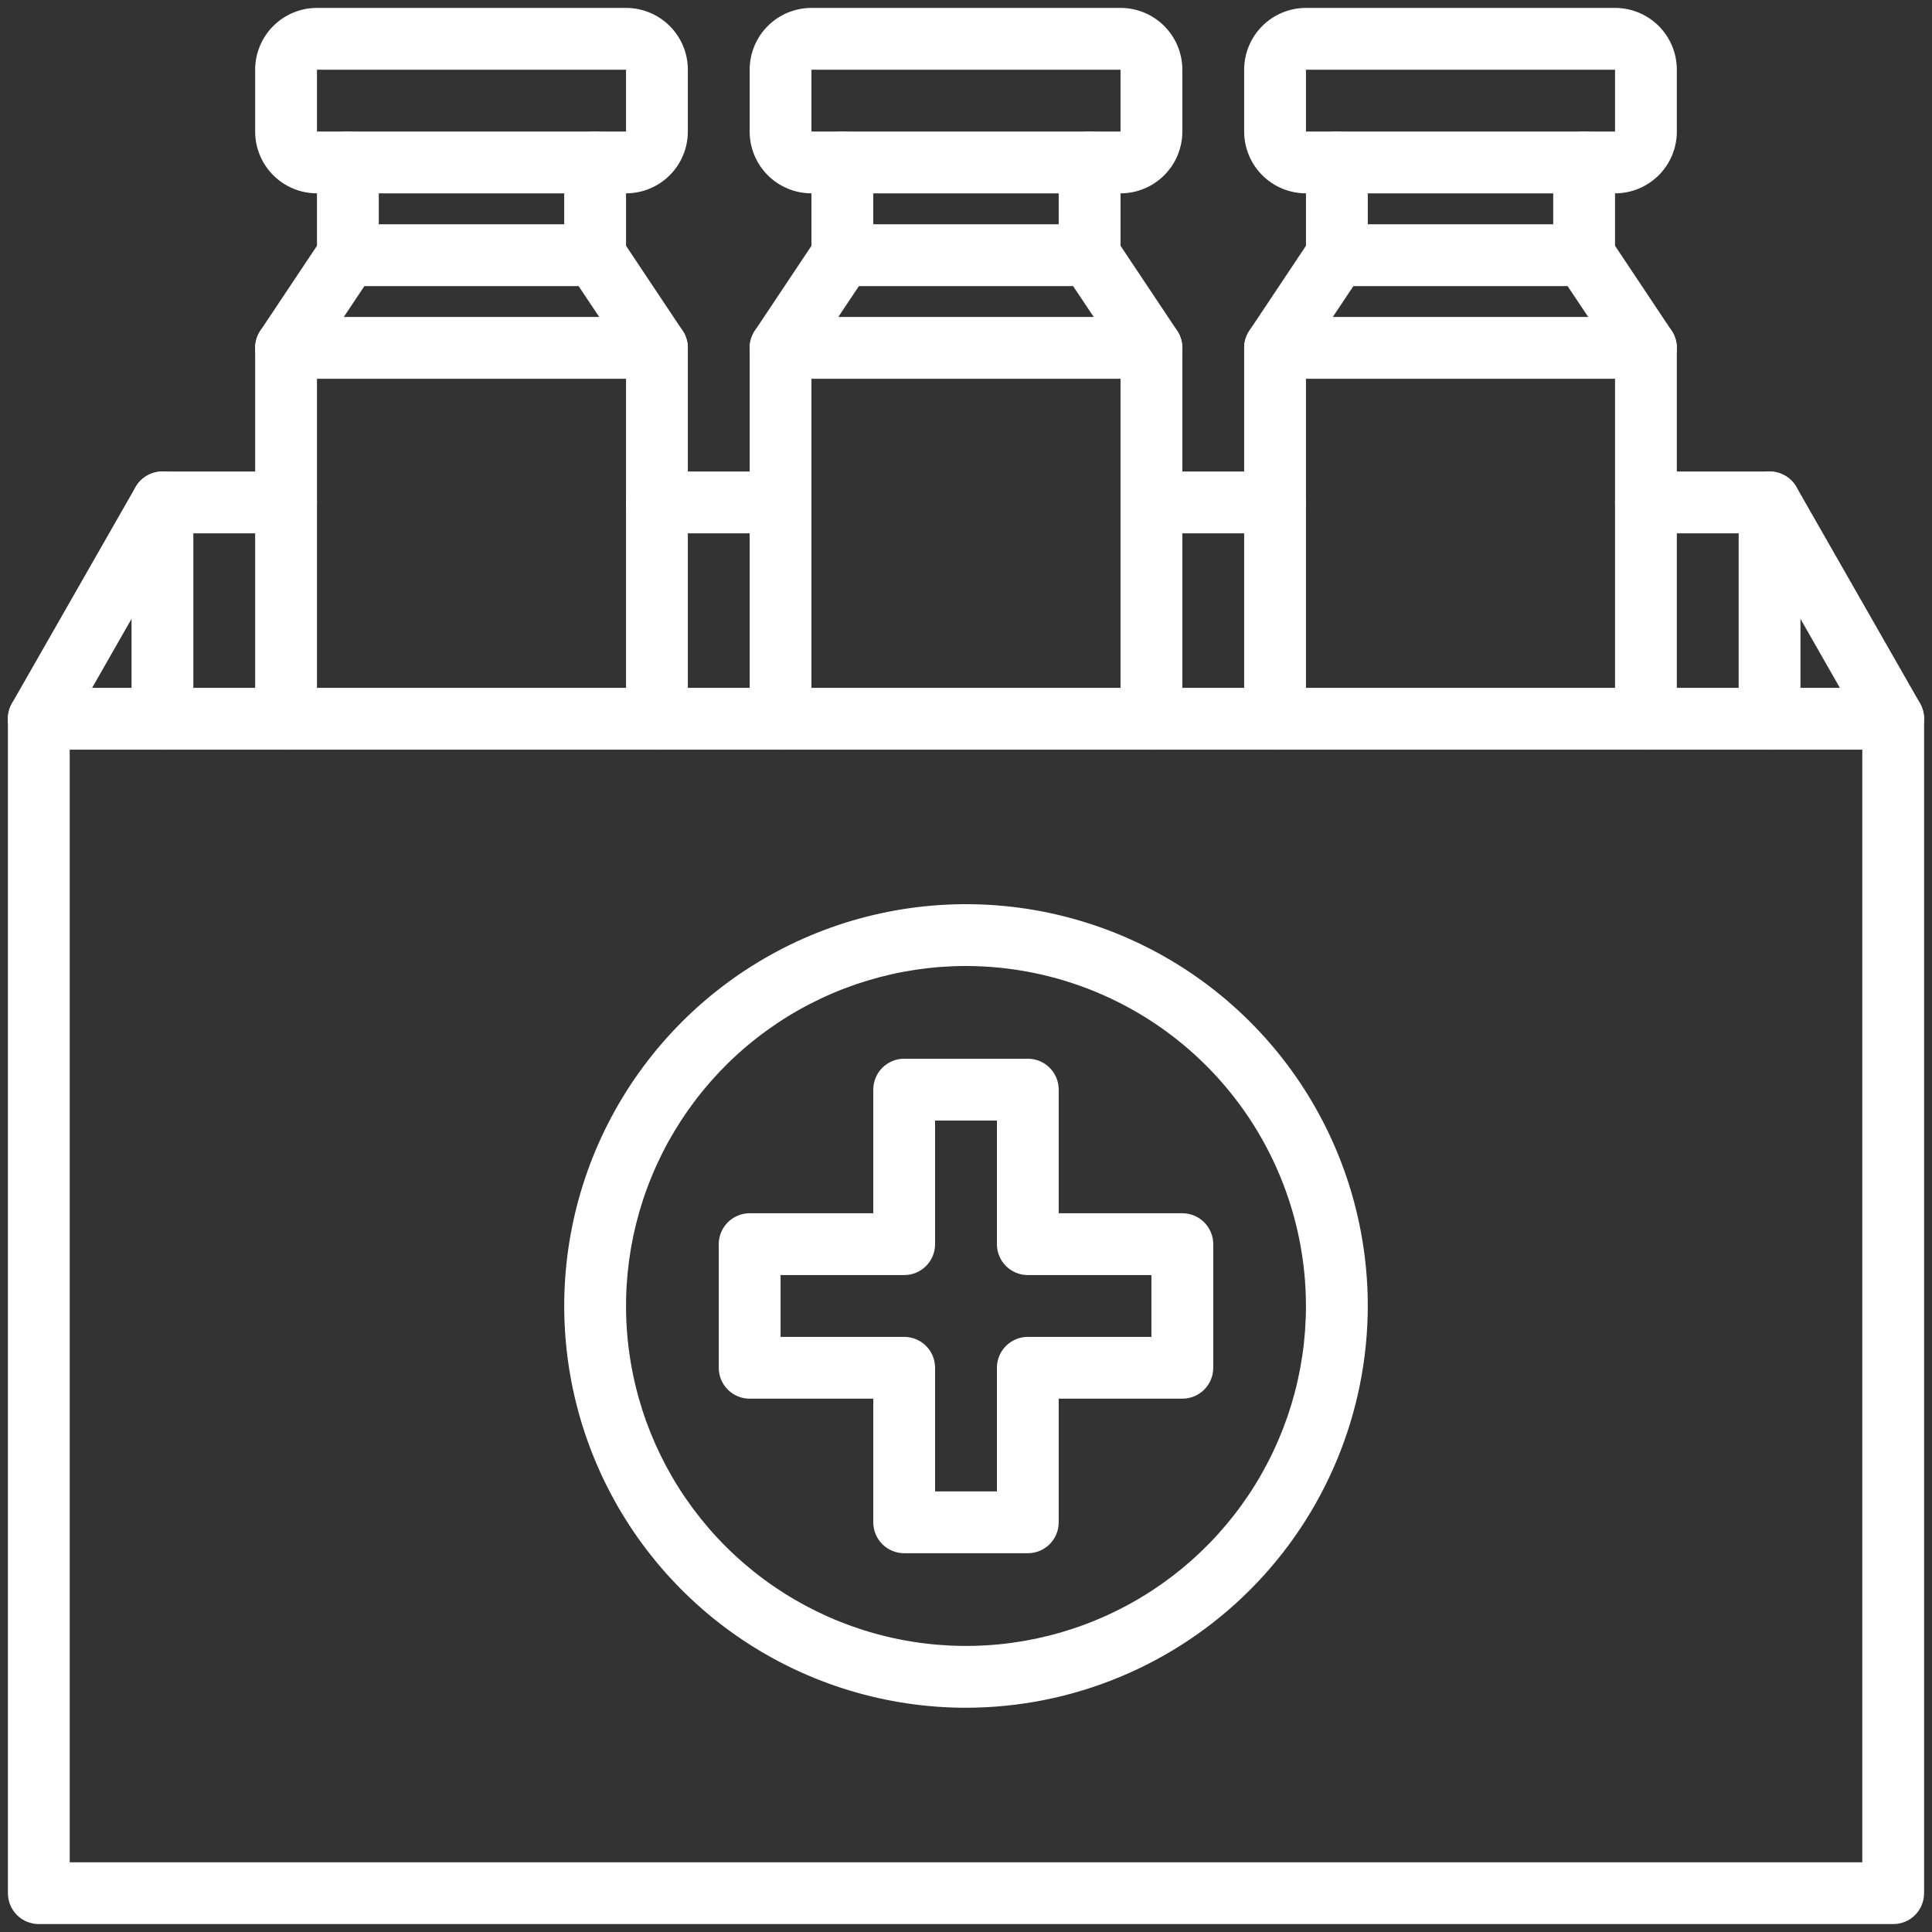
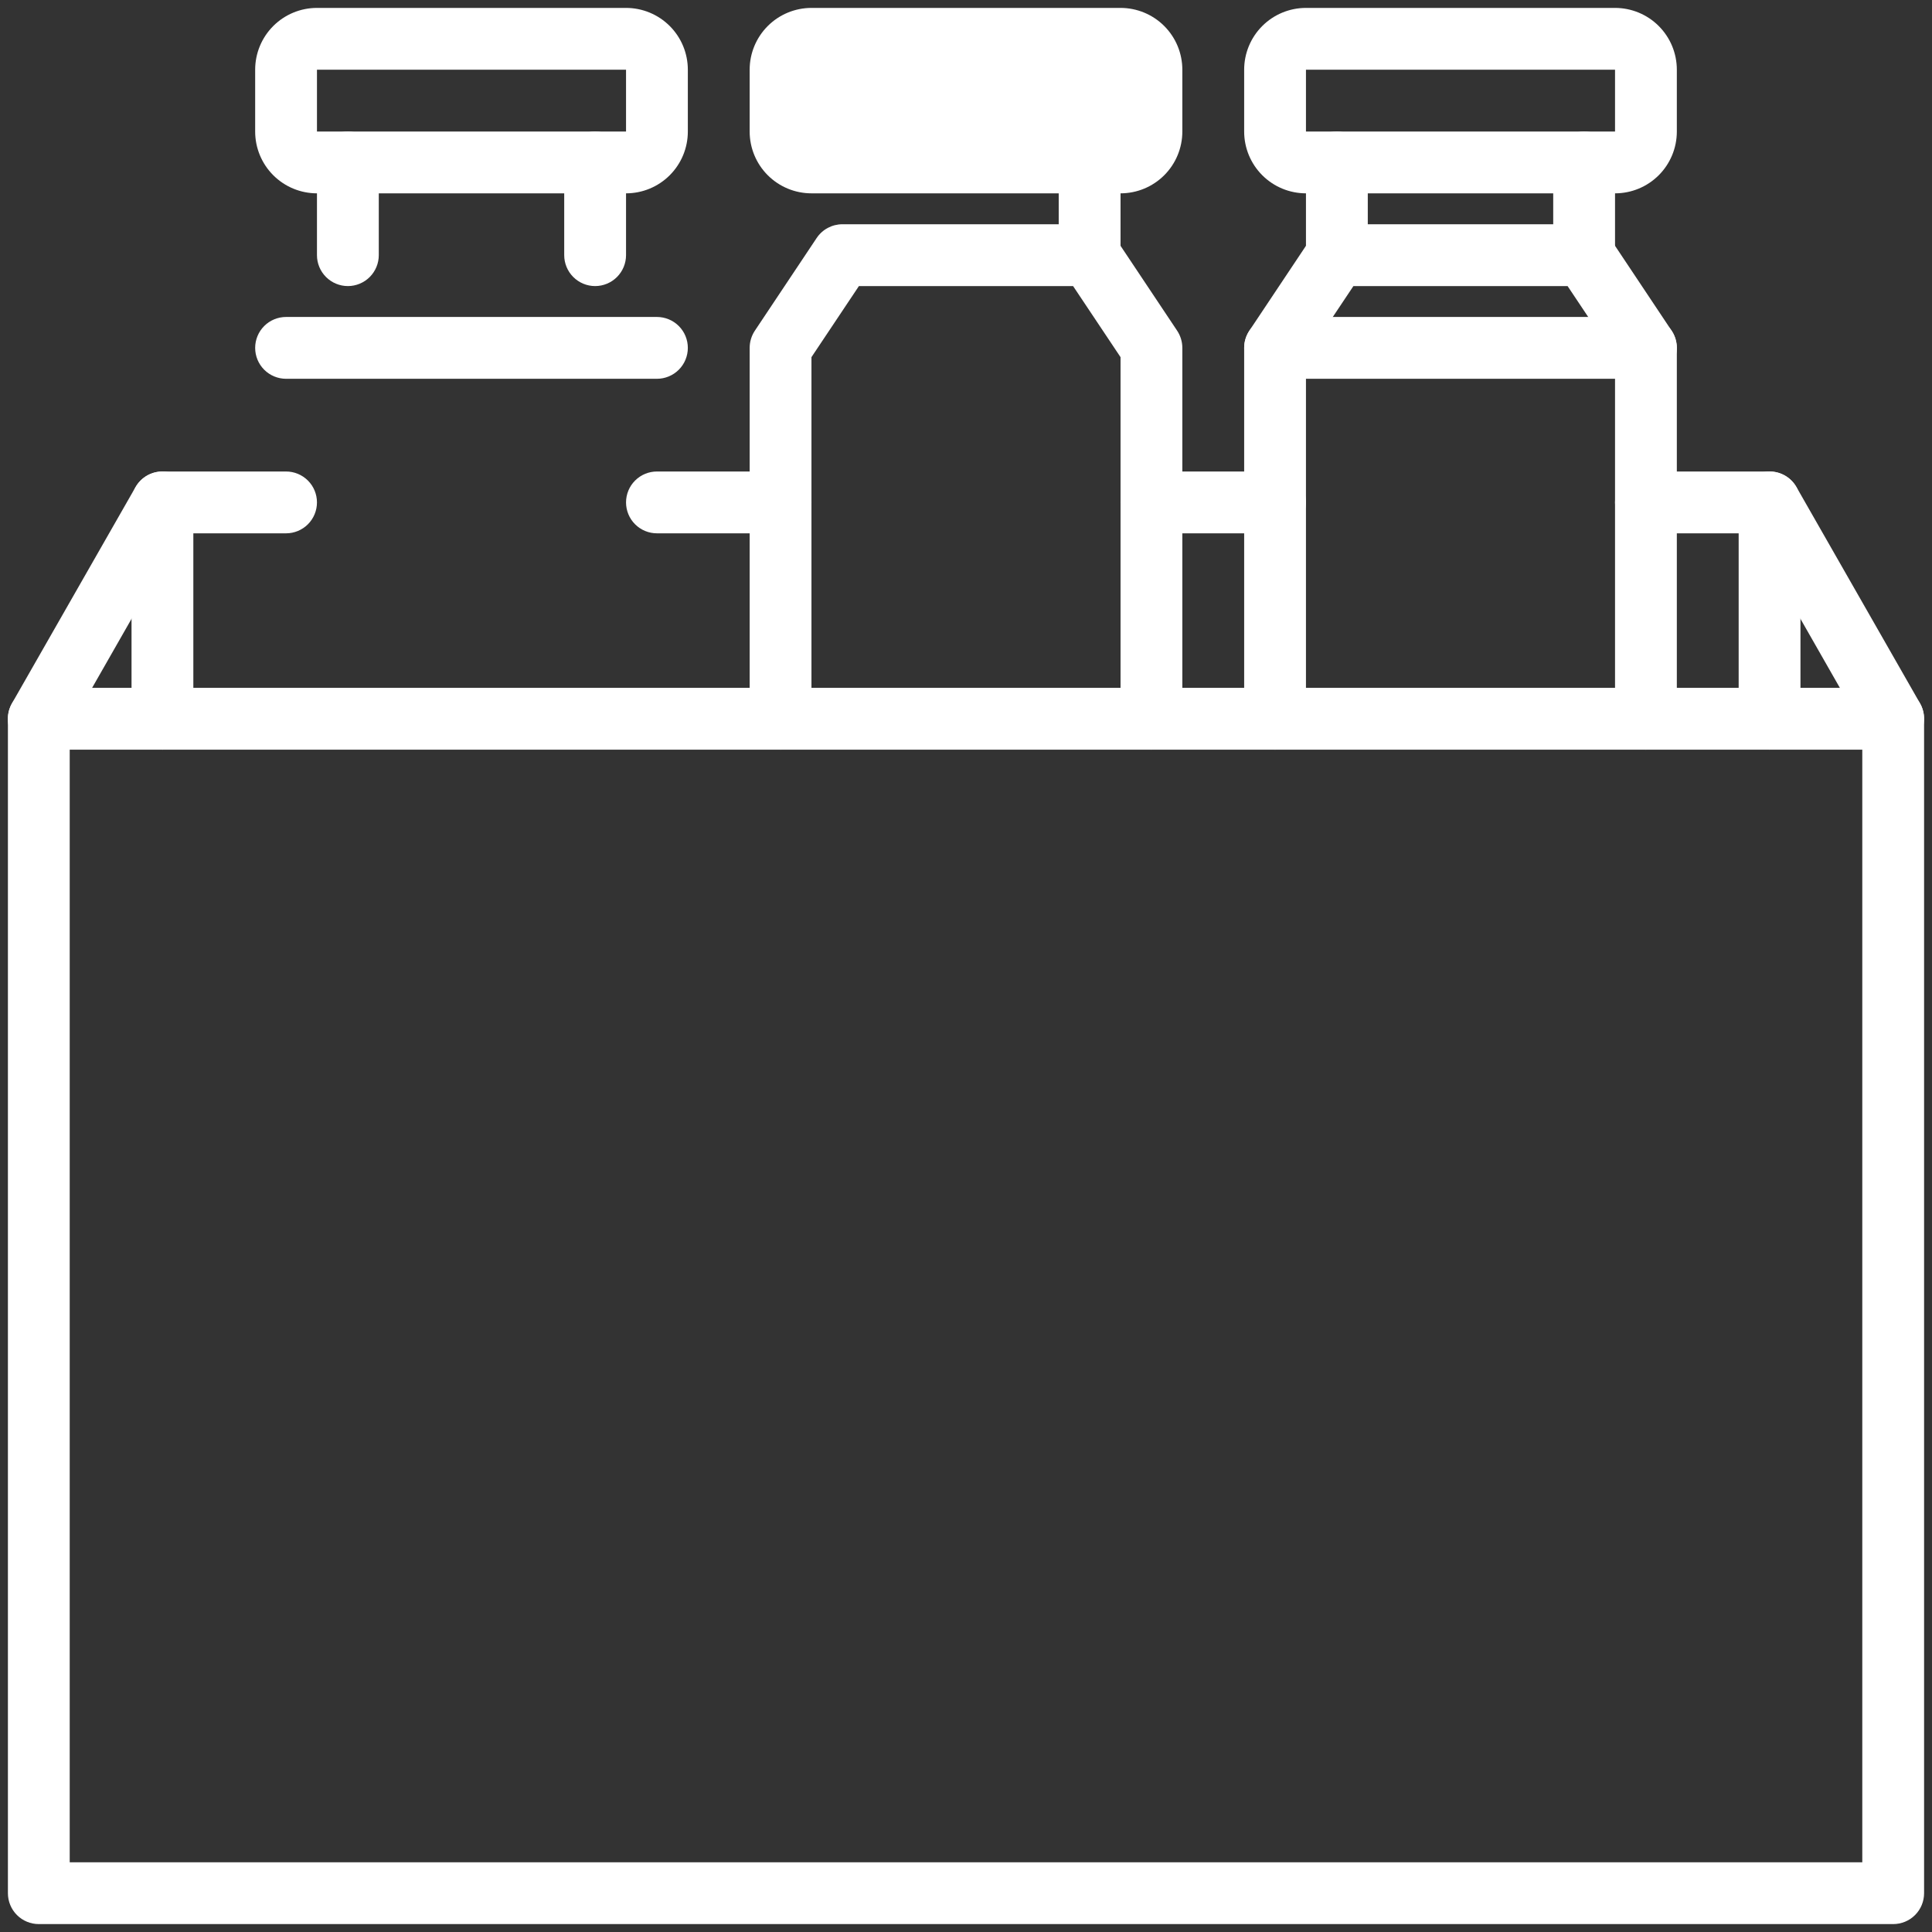
<svg xmlns="http://www.w3.org/2000/svg" width="84" height="84" viewBox="0 0 84 84" fill="none">
  <rect x="0" y="0" width="84" height="84" fill="#333333" stroke="none" />
  <path d="M33.938 23.188H28.562C28.206 23.188 27.864 23.046 27.612 22.794C27.36 22.542 27.219 22.2 27.219 21.844C27.219 21.487 27.36 21.146 27.612 20.894C27.864 20.642 28.206 20.5 28.562 20.5H33.938C34.294 20.5 34.636 20.642 34.888 20.894C35.14 21.146 35.281 21.487 35.281 21.844C35.281 22.2 35.14 22.542 34.888 22.794C34.636 23.046 34.294 23.188 33.938 23.188Z" fill="white" />
  <path d="M82.312 32.594C82.076 32.594 81.843 32.533 81.638 32.415C81.433 32.297 81.263 32.127 81.145 31.922L76.158 23.188H71.562C71.206 23.188 70.864 23.046 70.612 22.794C70.36 22.542 70.219 22.2 70.219 21.844C70.219 21.487 70.36 21.146 70.612 20.894C70.864 20.642 71.206 20.5 71.562 20.5H76.938C77.174 20.5 77.406 20.561 77.611 20.679C77.816 20.797 77.986 20.967 78.104 21.172L83.479 30.578C83.656 30.887 83.702 31.254 83.608 31.598C83.515 31.942 83.288 32.234 82.979 32.411C82.777 32.53 82.547 32.593 82.312 32.594Z" fill="white" />
  <path d="M55.438 23.188H50.062C49.706 23.188 49.364 23.046 49.112 22.794C48.86 22.542 48.719 22.2 48.719 21.844C48.719 21.487 48.86 21.146 49.112 20.894C49.364 20.642 49.706 20.5 50.062 20.5H55.438C55.794 20.5 56.136 20.642 56.388 20.894C56.64 21.146 56.781 21.487 56.781 21.844C56.781 22.2 56.64 22.542 56.388 22.794C56.136 23.046 55.794 23.188 55.438 23.188Z" fill="white" />
  <path d="M1.688 32.594C1.452 32.595 1.22 32.534 1.016 32.416C0.862 32.328 0.728 32.211 0.62 32.071C0.512 31.931 0.433 31.771 0.387 31.6C0.341 31.429 0.329 31.251 0.352 31.076C0.375 30.9 0.433 30.731 0.521 30.578L5.896 21.172C6.014 20.967 6.185 20.797 6.389 20.679C6.594 20.561 6.826 20.5 7.063 20.5H12.438C12.794 20.5 13.136 20.642 13.388 20.894C13.64 21.146 13.781 21.487 13.781 21.844C13.781 22.2 13.64 22.542 13.388 22.794C13.136 23.046 12.794 23.188 12.438 23.188H7.842L2.854 31.922C2.736 32.127 2.566 32.296 2.361 32.414C2.156 32.532 1.924 32.594 1.688 32.594Z" fill="white" />
  <path d="M7.062 32.594C6.706 32.594 6.364 32.452 6.112 32.2C5.86 31.948 5.719 31.606 5.719 31.25V21.844C5.719 21.487 5.86 21.146 6.112 20.894C6.364 20.642 6.706 20.5 7.062 20.5C7.419 20.5 7.761 20.642 8.013 20.894C8.265 21.146 8.406 21.487 8.406 21.844V31.25C8.406 31.606 8.265 31.948 8.013 32.2C7.761 32.452 7.419 32.594 7.062 32.594Z" fill="white" />
  <path d="M76.938 32.594C76.581 32.594 76.239 32.452 75.987 32.2C75.735 31.948 75.594 31.606 75.594 31.25V21.844C75.594 21.487 75.735 21.146 75.987 20.894C76.239 20.642 76.581 20.5 76.938 20.5C77.294 20.5 77.636 20.642 77.888 20.894C78.14 21.146 78.281 21.487 78.281 21.844V31.25C78.281 31.606 78.14 31.948 77.888 32.2C77.636 32.452 77.294 32.594 76.938 32.594Z" fill="white" />
  <path d="M50.062 32.594C49.706 32.594 49.364 32.452 49.112 32.2C48.86 31.948 48.719 31.606 48.719 31.25V15.528L46.656 12.438H37.344L35.281 15.528V31.25C35.281 31.606 35.14 31.948 34.888 32.2C34.636 32.452 34.294 32.594 33.938 32.594C33.581 32.594 33.239 32.452 32.987 32.2C32.735 31.948 32.594 31.606 32.594 31.25V15.125C32.594 14.86 32.673 14.6 32.819 14.379L35.507 10.348C35.63 10.164 35.796 10.013 35.991 9.909C36.186 9.805 36.404 9.75 36.625 9.75H47.375C47.596 9.75 47.814 9.805 48.009 9.909C48.204 10.013 48.37 10.164 48.493 10.348L51.181 14.379C51.327 14.6 51.406 14.86 51.406 15.125V31.25C51.406 31.606 51.265 31.948 51.013 32.2C50.761 32.452 50.419 32.594 50.062 32.594Z" fill="white" />
-   <path d="M48.719 8.406H35.281C34.569 8.406 33.885 8.123 33.381 7.619C32.877 7.115 32.594 6.432 32.594 5.719V3.031C32.594 2.318 32.877 1.635 33.381 1.131C33.885 0.627 34.569 0.344 35.281 0.344H48.719C49.431 0.344 50.115 0.627 50.619 1.131C51.123 1.635 51.406 2.318 51.406 3.031V5.719C51.406 6.432 51.123 7.115 50.619 7.619C50.115 8.123 49.431 8.406 48.719 8.406ZM35.281 3.031V5.719H48.719V3.031H35.281Z" fill="white" />
-   <path d="M50.062 16.469H33.938C33.581 16.469 33.239 16.327 32.987 16.075C32.735 15.823 32.594 15.481 32.594 15.125C32.594 14.769 32.735 14.427 32.987 14.175C33.239 13.923 33.581 13.781 33.938 13.781H50.062C50.419 13.781 50.761 13.923 51.013 14.175C51.265 14.427 51.406 14.769 51.406 15.125C51.406 15.481 51.265 15.823 51.013 16.075C50.761 16.327 50.419 16.469 50.062 16.469Z" fill="white" />
-   <path d="M36.625 12.438C36.269 12.438 35.927 12.296 35.675 12.044C35.423 11.792 35.281 11.45 35.281 11.094V7.062C35.281 6.706 35.423 6.364 35.675 6.112C35.927 5.86 36.269 5.719 36.625 5.719C36.981 5.719 37.323 5.86 37.575 6.112C37.827 6.364 37.969 6.706 37.969 7.062V11.094C37.969 11.45 37.827 11.792 37.575 12.044C37.323 12.296 36.981 12.438 36.625 12.438Z" fill="white" />
+   <path d="M48.719 8.406H35.281C34.569 8.406 33.885 8.123 33.381 7.619C32.877 7.115 32.594 6.432 32.594 5.719V3.031C32.594 2.318 32.877 1.635 33.381 1.131C33.885 0.627 34.569 0.344 35.281 0.344H48.719C49.431 0.344 50.115 0.627 50.619 1.131C51.123 1.635 51.406 2.318 51.406 3.031V5.719C51.406 6.432 51.123 7.115 50.619 7.619C50.115 8.123 49.431 8.406 48.719 8.406ZM35.281 3.031V5.719V3.031H35.281Z" fill="white" />
  <path d="M47.375 12.438C47.019 12.438 46.677 12.296 46.425 12.044C46.173 11.792 46.031 11.45 46.031 11.094V7.062C46.031 6.706 46.173 6.364 46.425 6.112C46.677 5.86 47.019 5.719 47.375 5.719C47.731 5.719 48.073 5.86 48.325 6.112C48.577 6.364 48.719 6.706 48.719 7.062V11.094C48.719 11.45 48.577 11.792 48.325 12.044C48.073 12.296 47.731 12.438 47.375 12.438Z" fill="white" />
  <path d="M71.562 32.594C71.206 32.594 70.864 32.452 70.612 32.2C70.36 31.948 70.219 31.606 70.219 31.25V15.528L68.156 12.438H58.844L56.781 15.528V31.25C56.781 31.606 56.64 31.948 56.388 32.2C56.136 32.452 55.794 32.594 55.438 32.594C55.081 32.594 54.739 32.452 54.487 32.2C54.235 31.948 54.094 31.606 54.094 31.25V15.125C54.094 14.86 54.173 14.6 54.319 14.379L57.007 10.348C57.13 10.164 57.296 10.013 57.491 9.909C57.686 9.805 57.904 9.75 58.125 9.75H68.875C69.096 9.75 69.314 9.805 69.509 9.909C69.704 10.013 69.87 10.164 69.993 10.348L72.68 14.379C72.827 14.6 72.906 14.86 72.906 15.125V31.25C72.906 31.606 72.765 31.948 72.513 32.2C72.261 32.452 71.919 32.594 71.562 32.594Z" fill="white" />
  <path d="M70.219 8.406H56.781C56.069 8.406 55.385 8.123 54.881 7.619C54.377 7.115 54.094 6.432 54.094 5.719V3.031C54.094 2.318 54.377 1.635 54.881 1.131C55.385 0.627 56.069 0.344 56.781 0.344H70.219C70.931 0.344 71.615 0.627 72.119 1.131C72.623 1.635 72.906 2.318 72.906 3.031V5.719C72.906 6.432 72.623 7.115 72.119 7.619C71.615 8.123 70.931 8.406 70.219 8.406ZM56.781 3.031V5.719H70.219V3.031H56.781Z" fill="white" />
  <path d="M71.562 16.469H55.438C55.081 16.469 54.739 16.327 54.487 16.075C54.235 15.823 54.094 15.481 54.094 15.125C54.094 14.769 54.235 14.427 54.487 14.175C54.739 13.923 55.081 13.781 55.438 13.781H71.562C71.919 13.781 72.261 13.923 72.513 14.175C72.765 14.427 72.906 14.769 72.906 15.125C72.906 15.481 72.765 15.823 72.513 16.075C72.261 16.327 71.919 16.469 71.562 16.469Z" fill="white" />
  <path d="M58.125 12.438C57.769 12.438 57.427 12.296 57.175 12.044C56.923 11.792 56.781 11.45 56.781 11.094V7.062C56.781 6.706 56.923 6.364 57.175 6.112C57.427 5.86 57.769 5.719 58.125 5.719C58.481 5.719 58.823 5.86 59.075 6.112C59.327 6.364 59.469 6.706 59.469 7.062V11.094C59.469 11.45 59.327 11.792 59.075 12.044C58.823 12.296 58.481 12.438 58.125 12.438Z" fill="white" />
  <path d="M68.875 12.438C68.519 12.438 68.177 12.296 67.925 12.044C67.673 11.792 67.531 11.45 67.531 11.094V7.062C67.531 6.706 67.673 6.364 67.925 6.112C68.177 5.86 68.519 5.719 68.875 5.719C69.231 5.719 69.573 5.86 69.825 6.112C70.077 6.364 70.219 6.706 70.219 7.062V11.094C70.219 11.45 70.077 11.792 69.825 12.044C69.573 12.296 69.231 12.438 68.875 12.438Z" fill="white" />
-   <path d="M28.562 32.594C28.206 32.594 27.864 32.452 27.612 32.2C27.36 31.948 27.219 31.606 27.219 31.25V15.528L25.156 12.438H15.844L13.781 15.528V31.25C13.781 31.606 13.64 31.948 13.388 32.2C13.136 32.452 12.794 32.594 12.438 32.594C12.081 32.594 11.739 32.452 11.487 32.2C11.235 31.948 11.094 31.606 11.094 31.25V15.125C11.094 14.86 11.173 14.6 11.319 14.379L14.007 10.348C14.13 10.164 14.296 10.013 14.491 9.909C14.686 9.805 14.904 9.75 15.125 9.75H25.875C26.096 9.75 26.314 9.805 26.509 9.909C26.704 10.013 26.87 10.164 26.993 10.348L29.68 14.379C29.827 14.6 29.906 14.86 29.906 15.125V31.25C29.906 31.606 29.765 31.948 29.513 32.2C29.261 32.452 28.919 32.594 28.562 32.594Z" fill="white" />
  <path d="M27.219 8.406H13.781C13.069 8.406 12.385 8.123 11.881 7.619C11.377 7.115 11.094 6.432 11.094 5.719V3.031C11.094 2.318 11.377 1.635 11.881 1.131C12.385 0.627 13.069 0.344 13.781 0.344H27.219C27.931 0.344 28.615 0.627 29.119 1.131C29.623 1.635 29.906 2.318 29.906 3.031V5.719C29.906 6.432 29.623 7.115 29.119 7.619C28.615 8.123 27.931 8.406 27.219 8.406ZM13.781 3.031V5.719H27.219V3.031H13.781Z" fill="white" />
  <path d="M28.562 16.469H12.438C12.081 16.469 11.739 16.327 11.487 16.075C11.235 15.823 11.094 15.481 11.094 15.125C11.094 14.769 11.235 14.427 11.487 14.175C11.739 13.923 12.081 13.781 12.438 13.781H28.562C28.919 13.781 29.261 13.923 29.513 14.175C29.765 14.427 29.906 14.769 29.906 15.125C29.906 15.481 29.765 15.823 29.513 16.075C29.261 16.327 28.919 16.469 28.562 16.469Z" fill="white" />
  <path d="M15.125 12.438C14.769 12.438 14.427 12.296 14.175 12.044C13.923 11.792 13.781 11.45 13.781 11.094V7.062C13.781 6.706 13.923 6.364 14.175 6.112C14.427 5.86 14.769 5.719 15.125 5.719C15.481 5.719 15.823 5.86 16.075 6.112C16.327 6.364 16.469 6.706 16.469 7.062V11.094C16.469 11.45 16.327 11.792 16.075 12.044C15.823 12.296 15.481 12.438 15.125 12.438Z" fill="white" />
  <path d="M25.875 12.438C25.519 12.438 25.177 12.296 24.925 12.044C24.673 11.792 24.531 11.45 24.531 11.094V7.062C24.531 6.706 24.673 6.364 24.925 6.112C25.177 5.86 25.519 5.719 25.875 5.719C26.231 5.719 26.573 5.86 26.825 6.112C27.077 6.364 27.219 6.706 27.219 7.062V11.094C27.219 11.45 27.077 11.792 26.825 12.044C26.573 12.296 26.231 12.438 25.875 12.438Z" fill="white" />
  <path d="M82.312 83.656H1.688C1.331 83.656 0.989 83.515 0.737 83.263C0.485 83.011 0.344 82.669 0.344 82.312V31.25C0.344 30.894 0.485 30.552 0.737 30.3C0.989 30.048 1.331 29.906 1.688 29.906H82.312C82.669 29.906 83.011 30.048 83.263 30.3C83.515 30.552 83.656 30.894 83.656 31.25V82.312C83.656 82.669 83.515 83.011 83.263 83.263C83.011 83.515 82.669 83.656 82.312 83.656ZM3.031 80.969H80.969V32.594H3.031V80.969Z" fill="white" />
-   <path d="M42 74.25C38.545 74.25 35.168 73.225 32.295 71.306C29.422 69.386 27.183 66.658 25.861 63.466C24.539 60.274 24.193 56.762 24.867 53.373C25.541 49.985 27.205 46.872 29.648 44.429C32.091 41.986 35.203 40.322 38.592 39.648C41.981 38.974 45.493 39.32 48.685 40.642C51.877 41.964 54.605 44.203 56.525 47.076C58.444 49.949 59.469 53.326 59.469 56.781C59.463 61.413 57.621 65.853 54.346 69.128C51.072 72.403 46.631 74.245 42 74.25ZM42 42C39.077 42 36.219 42.867 33.788 44.491C31.357 46.115 29.463 48.424 28.344 51.125C27.225 53.826 26.932 56.798 27.503 59.665C28.073 62.532 29.481 65.166 31.548 67.233C33.615 69.3 36.249 70.708 39.116 71.278C41.984 71.849 44.956 71.556 47.657 70.437C50.358 69.319 52.666 67.424 54.29 64.993C55.914 62.562 56.781 59.705 56.781 56.781C56.777 52.862 55.218 49.105 52.447 46.334C49.676 43.563 45.919 42.005 42 42Z" fill="white" />
-   <path d="M44.688 67.531H39.312C38.956 67.531 38.614 67.39 38.362 67.138C38.11 66.886 37.969 66.544 37.969 66.188V60.812H32.594C32.237 60.812 31.896 60.671 31.644 60.419C31.392 60.167 31.25 59.825 31.25 59.469V54.094C31.25 53.737 31.392 53.396 31.644 53.144C31.896 52.892 32.237 52.75 32.594 52.75H37.969V47.375C37.969 47.019 38.11 46.677 38.362 46.425C38.614 46.173 38.956 46.031 39.312 46.031H44.688C45.044 46.031 45.386 46.173 45.638 46.425C45.89 46.677 46.031 47.019 46.031 47.375V52.75H51.406C51.763 52.75 52.104 52.892 52.356 53.144C52.608 53.396 52.75 53.737 52.75 54.094V59.469C52.75 59.825 52.608 60.167 52.356 60.419C52.104 60.671 51.763 60.812 51.406 60.812H46.031V66.188C46.031 66.544 45.89 66.886 45.638 67.138C45.386 67.39 45.044 67.531 44.688 67.531ZM40.656 64.844H43.344V59.469C43.344 59.112 43.485 58.771 43.737 58.519C43.989 58.267 44.331 58.125 44.688 58.125H50.062V55.438H44.688C44.331 55.438 43.989 55.296 43.737 55.044C43.485 54.792 43.344 54.45 43.344 54.094V48.719H40.656V54.094C40.656 54.45 40.515 54.792 40.263 55.044C40.011 55.296 39.669 55.438 39.312 55.438H33.938V58.125H39.312C39.669 58.125 40.011 58.267 40.263 58.519C40.515 58.771 40.656 59.112 40.656 59.469V64.844Z" fill="white" />
</svg>